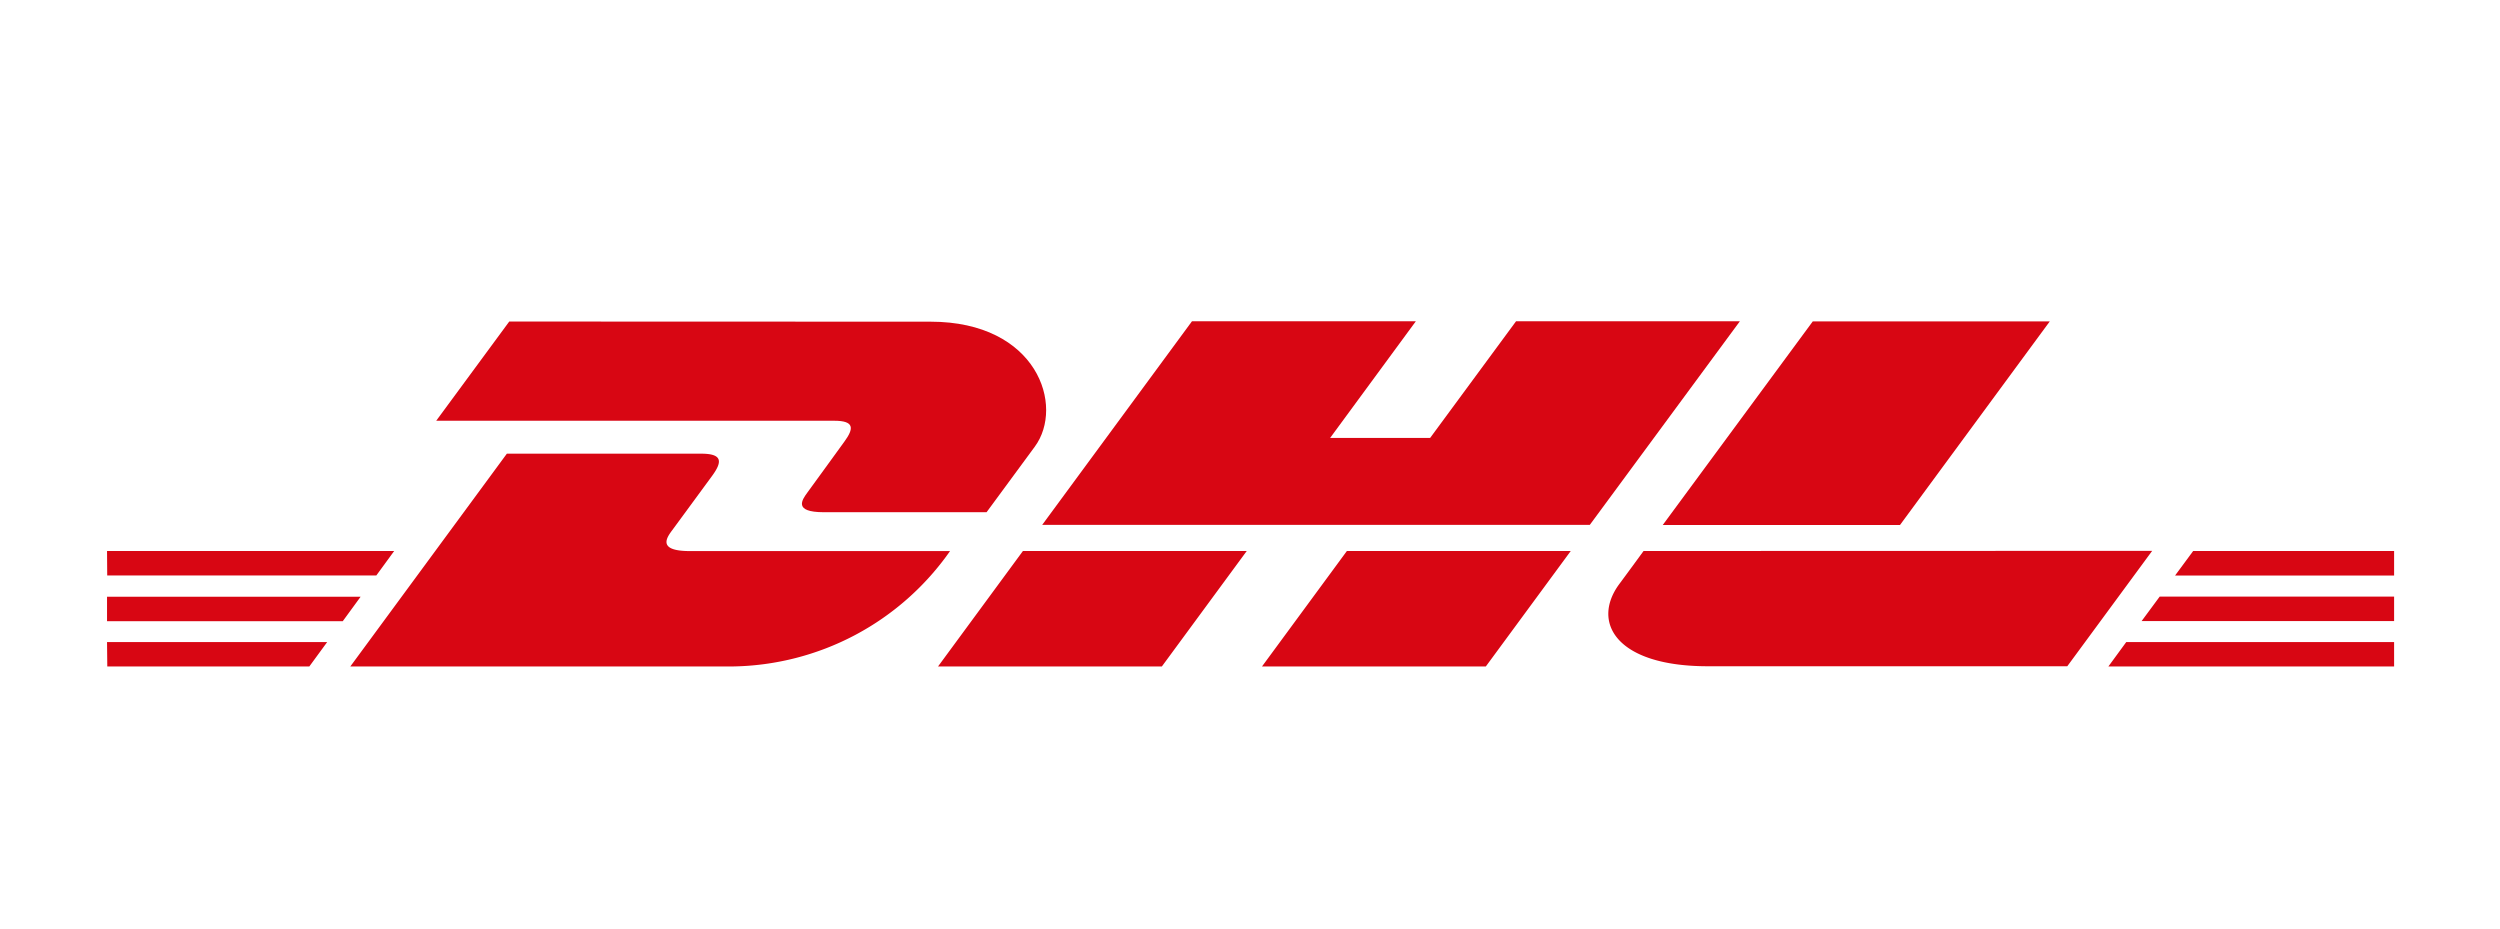
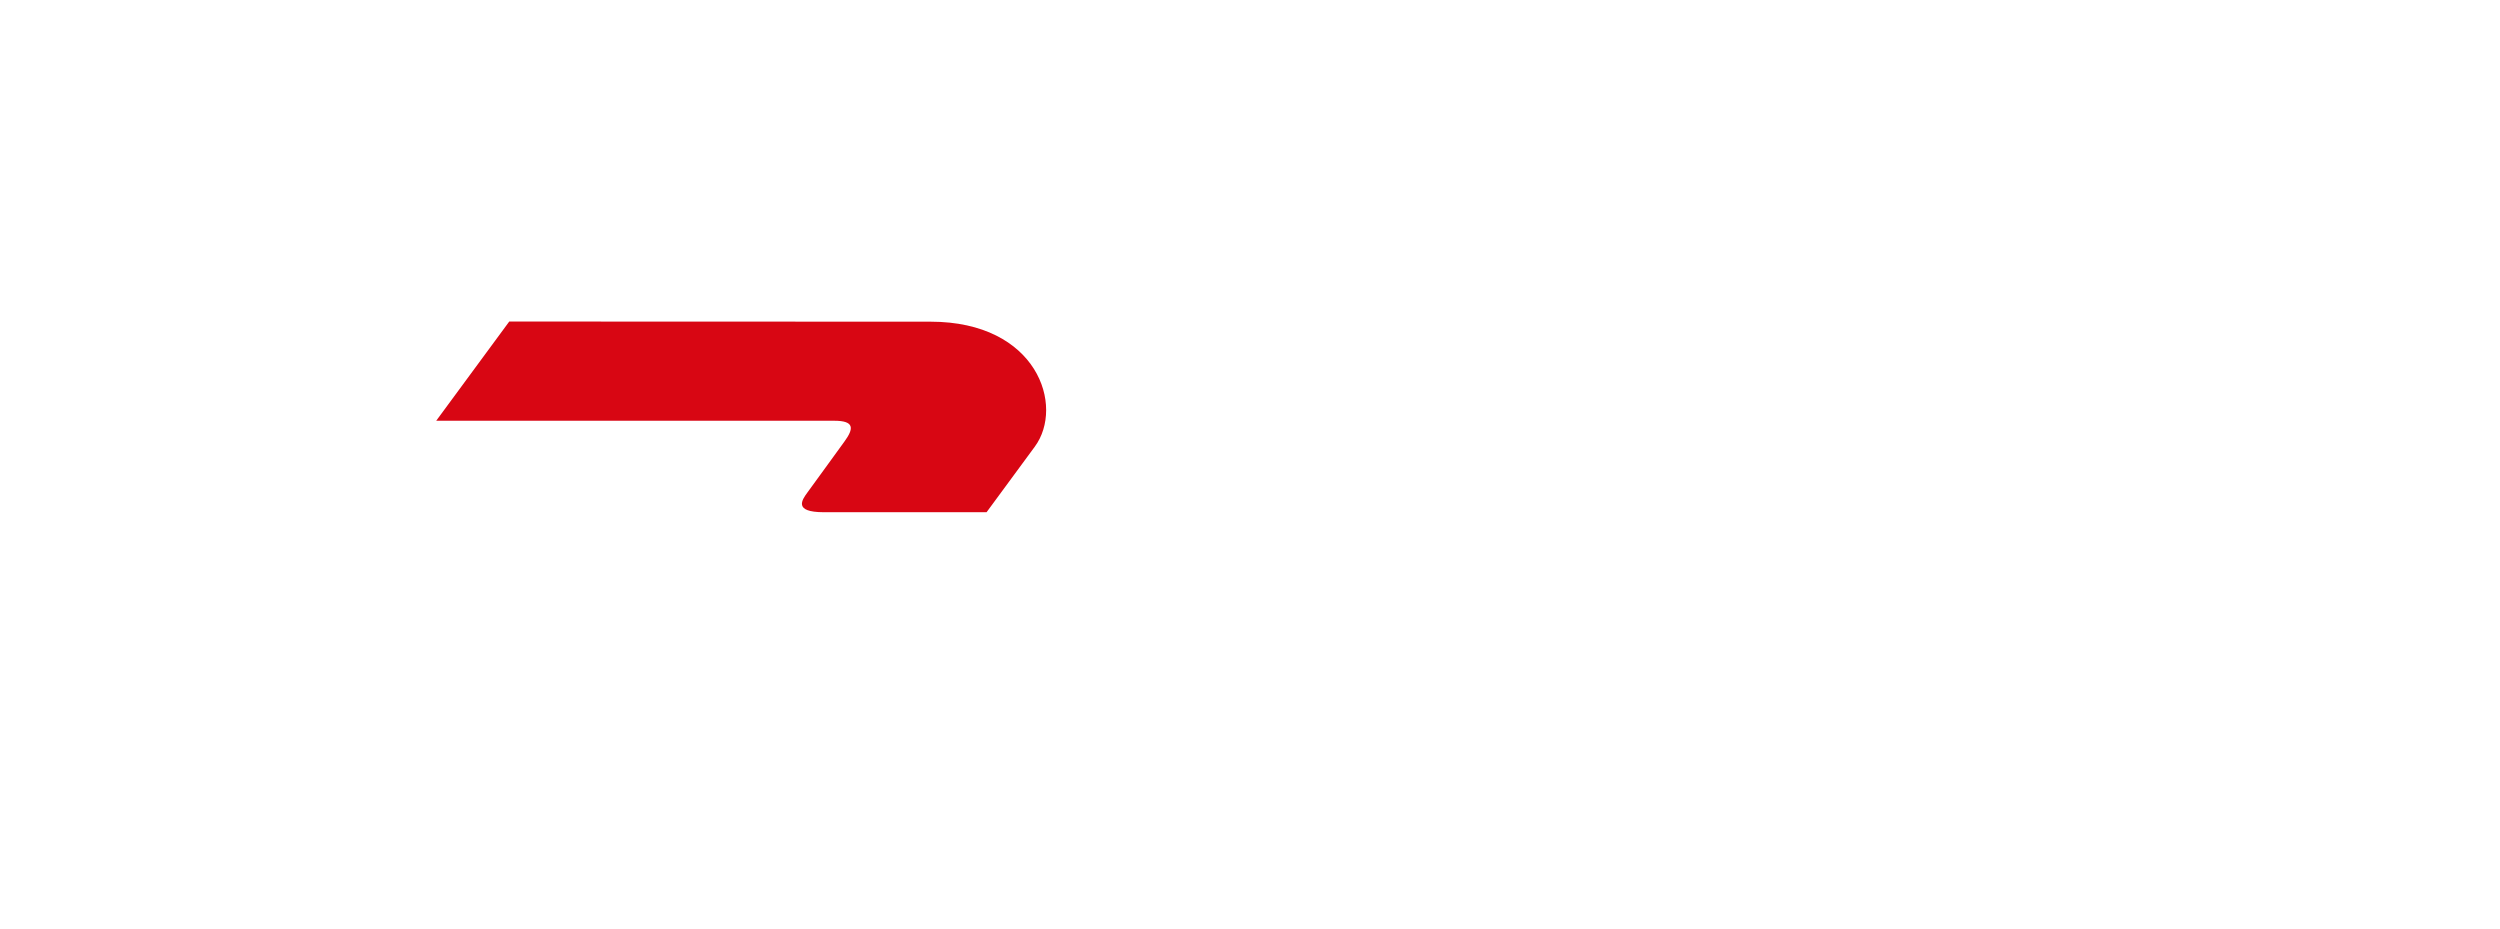
<svg xmlns="http://www.w3.org/2000/svg" width="70" height="26" viewBox="0 0 70 26">
  <g id="_DHL" data-name=" DHL" transform="translate(-452.999 -1189)">
    <g id="组_234" data-name="组 234" transform="translate(46.858 -52.557)">
      <path id="路径_953" data-name="路径 953" d="M420.4,1250.56l-2.045,2.778H429.5c.564,0,.556.213.281.588s-.748,1.036-1.033,1.422c-.145.2-.406.551.46.551h4.557l1.35-1.835c.838-1.137.074-3.5-2.921-3.5Z" fill="#d80613" />
-       <path id="路径_954" data-name="路径 954" d="M417.954,1260.219l4.383-5.958h5.443c.6,0,.594.227.3.627l-1.11,1.512c-.155.208-.433.588.491.588h7.285a7.565,7.565,0,0,1-6.1,3.231Zm25.1-3.233-2.377,3.233H434.41l2.377-3.233Zm9.606-.732H437.327l4.193-5.7h6.268l-2.4,3.267h2.8l2.406-3.267h6.267Zm-.534.732-2.378,3.233h-6.267l2.377-3.233Zm-40.984,1.281h7.1l-.5.685h-6.6Zm0-1.281h8.04l-.5.685h-7.535Zm0,2.55h6.164l-.5.683h-5.657Zm64.038-.589h-7.069l.506-.685h6.563Zm0,1.272h-8l.5-.683h7.5Zm-5.626-3.233h5.626v.687h-6.133Zm-4.016-6.428-4.193,5.7h-6.643l4.2-5.7Zm-11.373,6.428s-.458.628-.681.927c-.786,1.067-.092,2.3,2.477,2.3h10.068l2.377-3.231Z" transform="translate(-2.004 -0.001)" fill="#d80613" />
    </g>
-     <rect id="矩形_2686" data-name="矩形 2686" width="70" height="26" transform="translate(453 1189)" fill="none" />
  </g>
</svg>